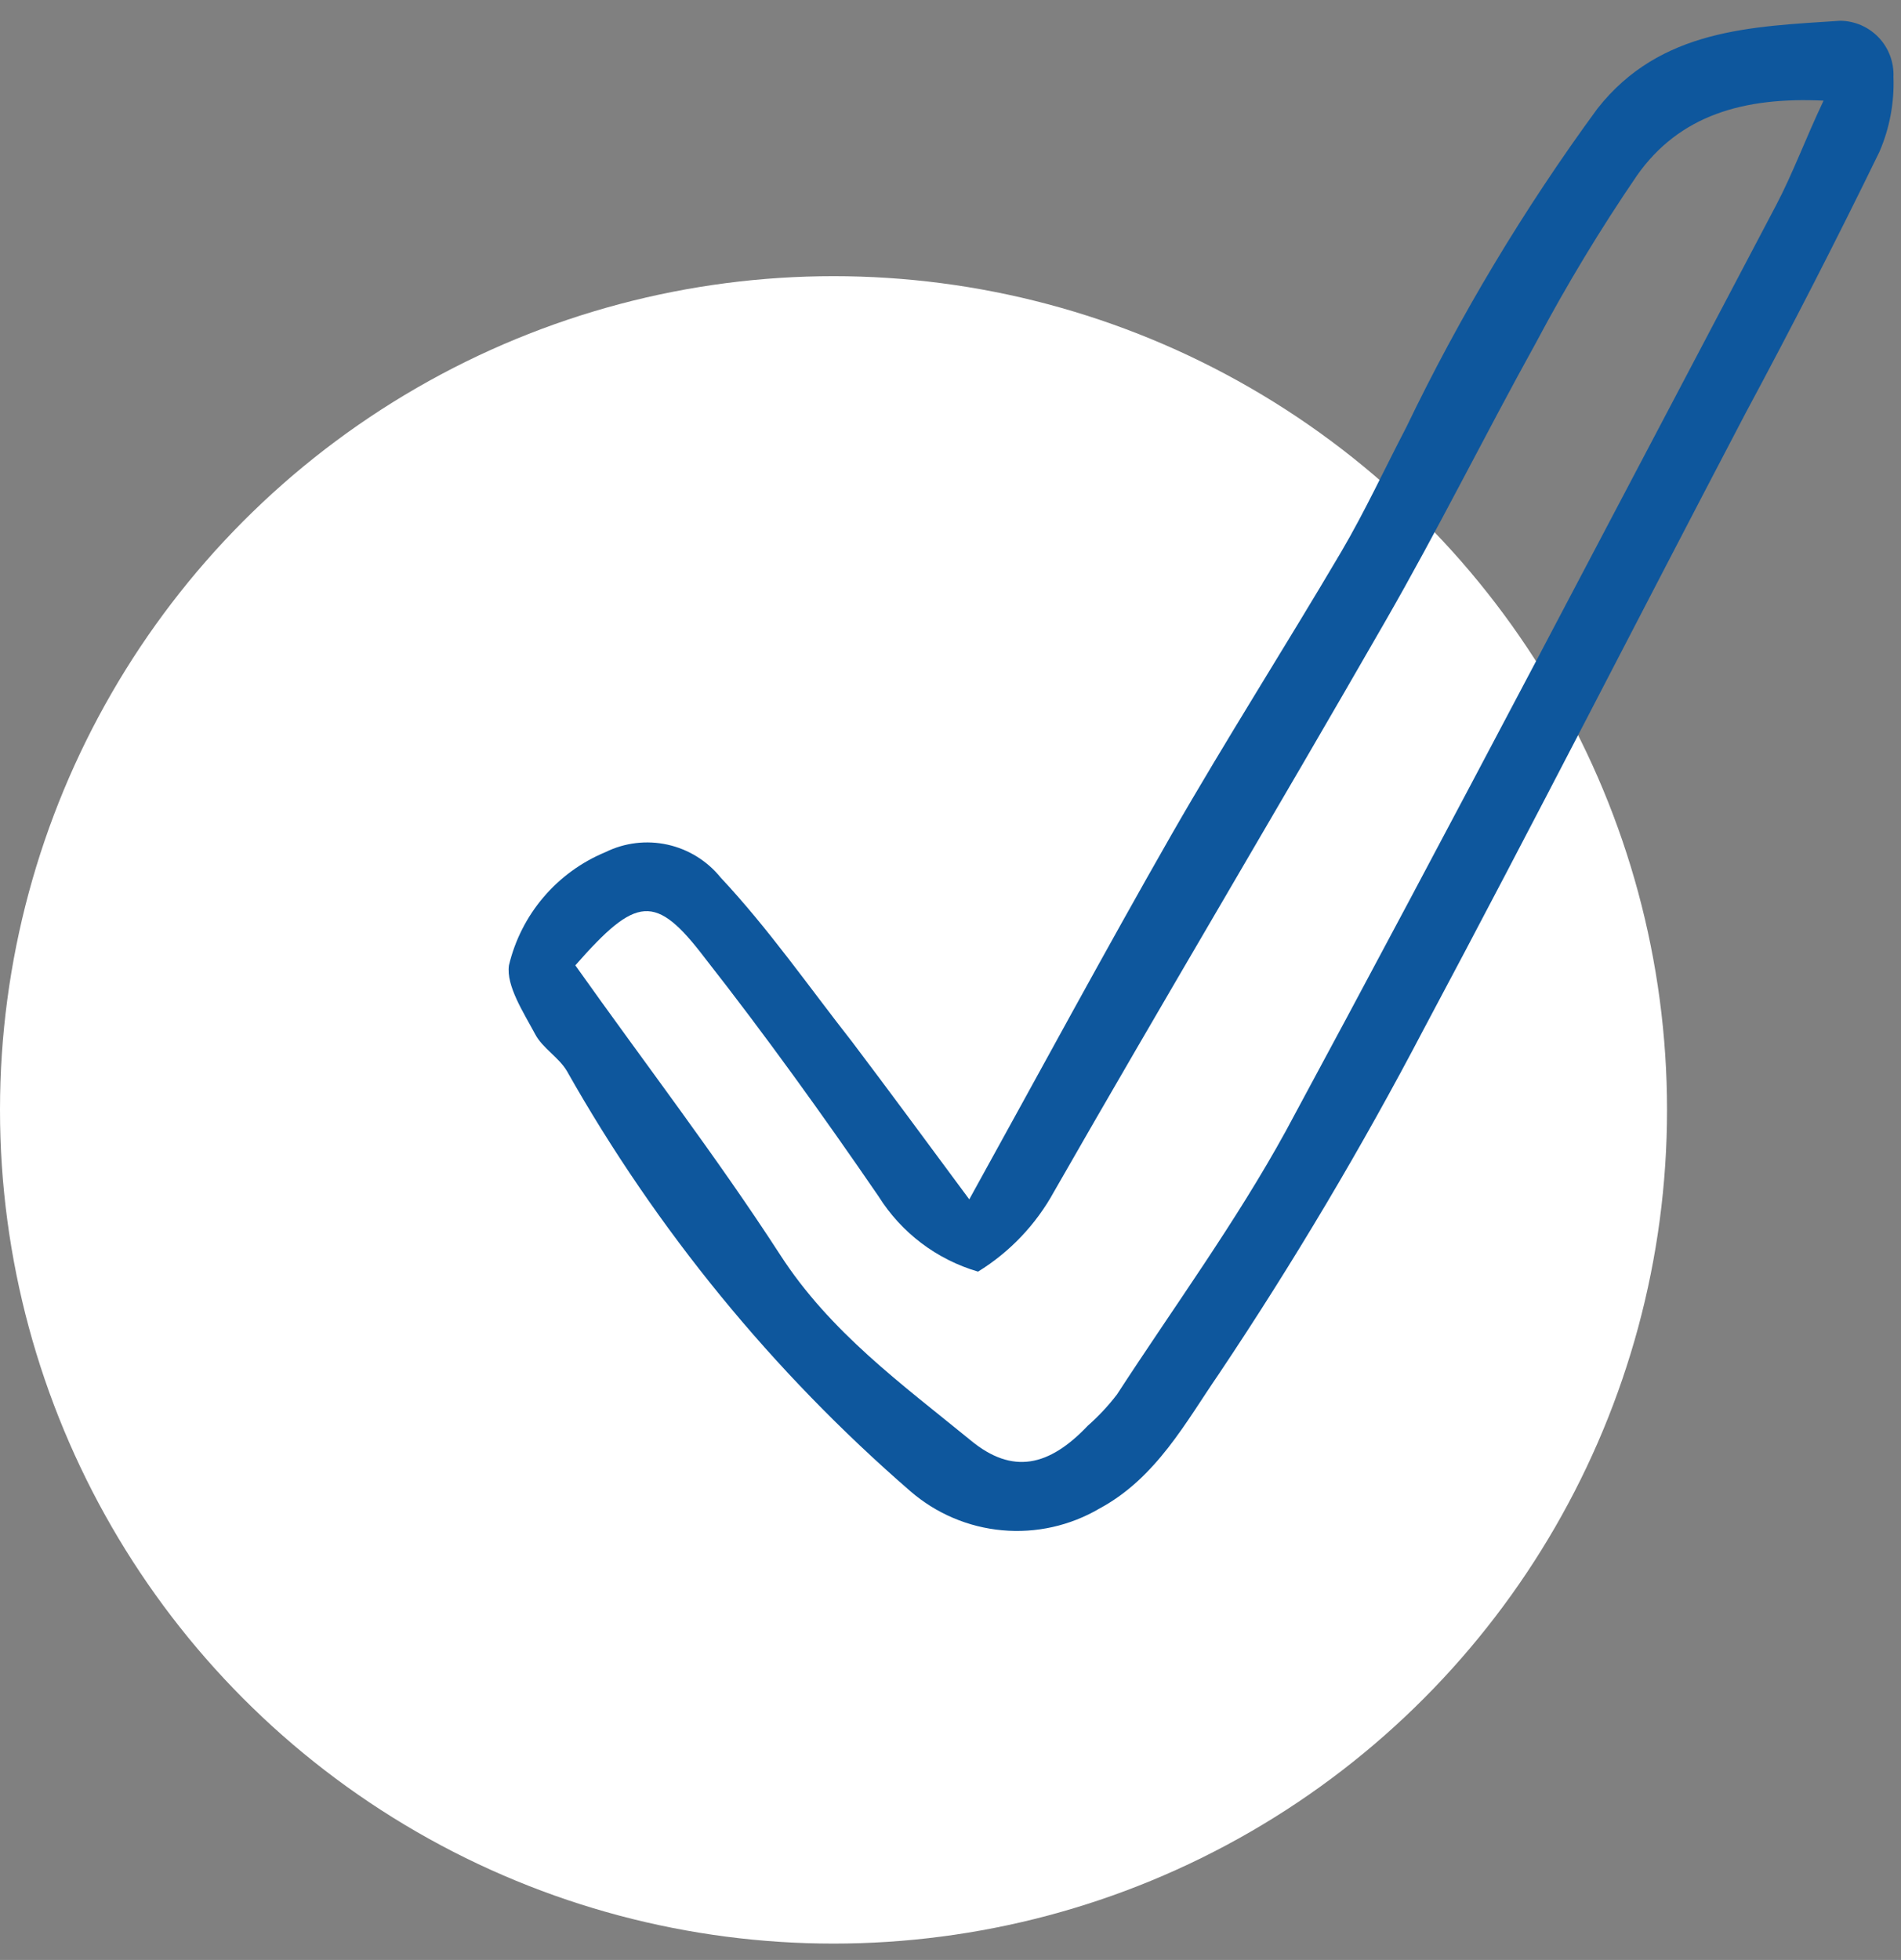
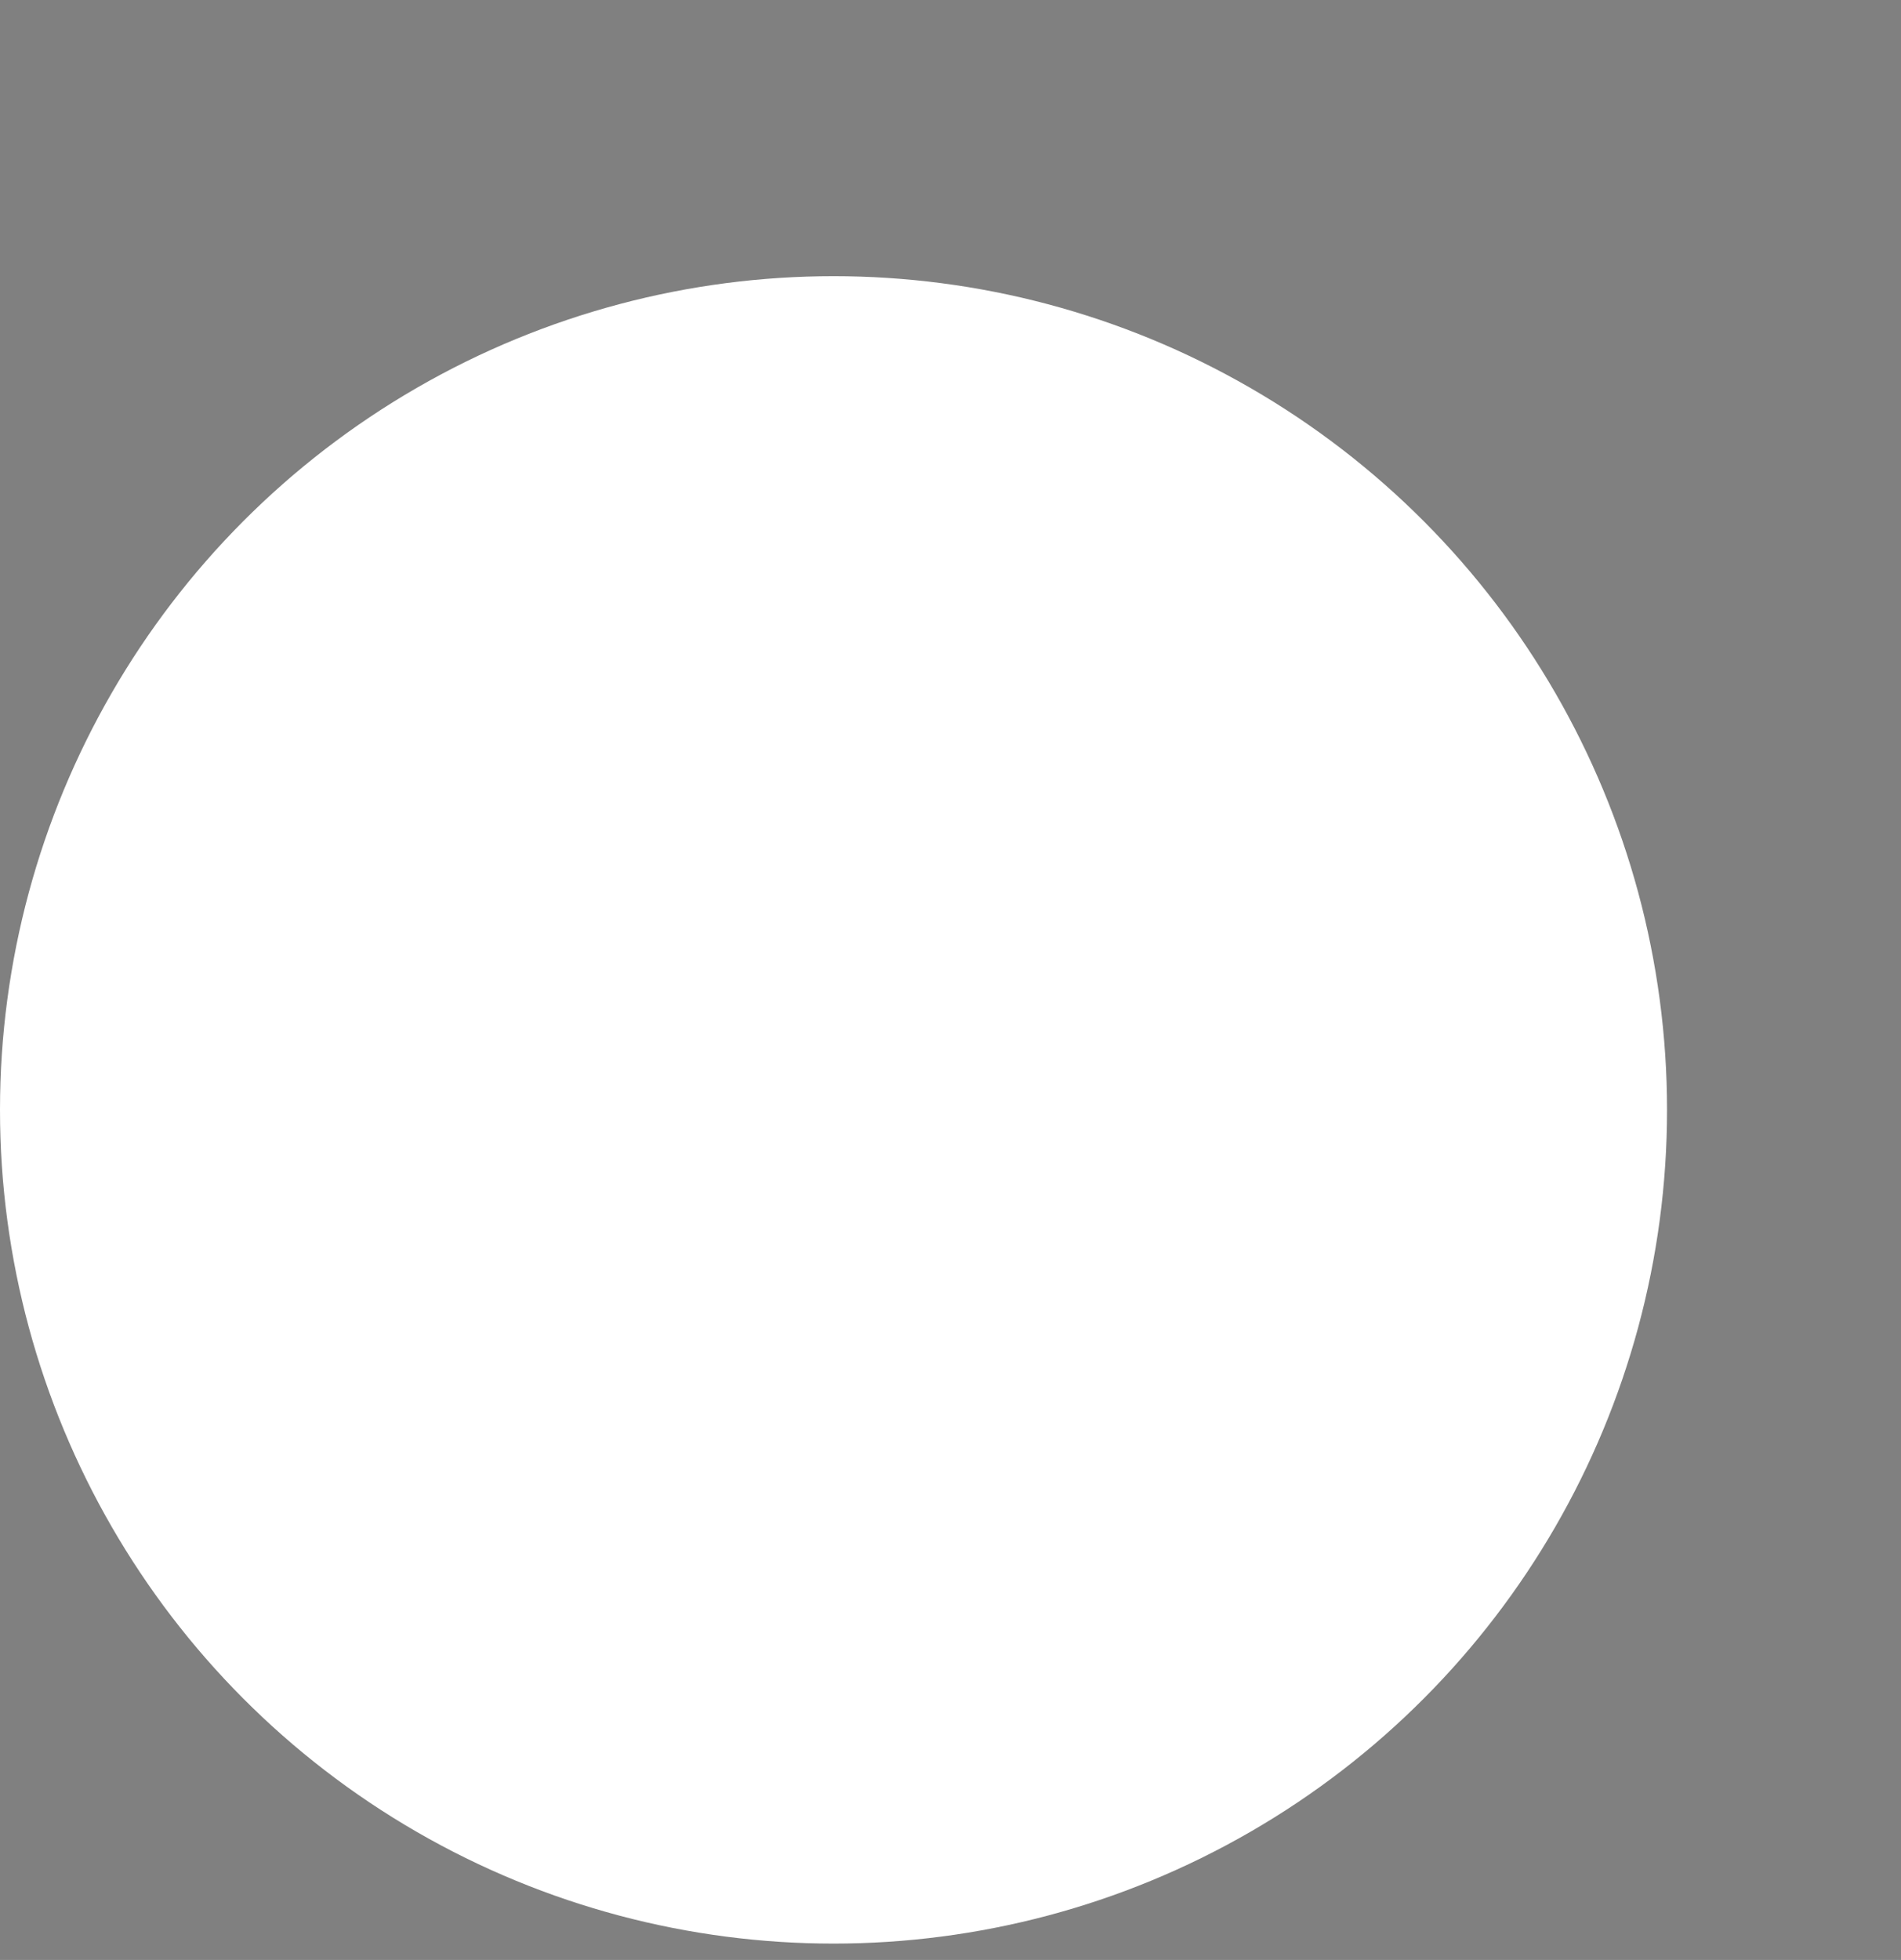
<svg xmlns="http://www.w3.org/2000/svg" width="65" height="67" viewBox="0 0 65 67" fill="none">
  <rect x="0" y="0" width="65" height="67" fill="#808080" stroke="none" />
  <circle cx="28.5" cy="37.941" r="28.5" fill="white" />
-   <path d="M33.142 41C35.612 36.53 37.782 32.51 40.052 28.54C41.922 25.28 43.952 22.1 45.862 18.86C46.672 17.48 47.342 16.03 48.082 14.61C49.922 10.784 52.112 7.135 54.622 3.71C56.772 0.98 59.902 0.91 62.922 0.71C63.169 0.712 63.412 0.765 63.639 0.863C63.865 0.962 64.069 1.105 64.239 1.284C64.409 1.463 64.541 1.675 64.627 1.906C64.713 2.137 64.752 2.383 64.742 2.63C64.775 3.508 64.611 4.383 64.262 5.19C62.802 8.19 61.262 11.19 59.682 14.13C56.012 21.13 52.402 28.21 48.682 35.18C46.561 39.229 44.224 43.162 41.682 46.96C40.552 48.6 39.542 50.52 37.592 51.57C36.588 52.159 35.425 52.418 34.267 52.312C33.108 52.207 32.012 51.741 31.132 50.98C26.421 46.898 22.447 42.037 19.382 36.61C19.102 36.14 18.552 35.83 18.302 35.36C17.902 34.61 17.302 33.7 17.402 33C17.607 32.14 18.012 31.341 18.586 30.668C19.16 29.995 19.885 29.468 20.702 29.13C21.36 28.806 22.108 28.716 22.824 28.874C23.54 29.032 24.181 29.429 24.642 30C26.272 31.74 27.642 33.71 29.132 35.61C30.372 37.25 31.602 38.92 33.142 41ZM19.672 33C22.062 36.37 24.502 39.54 26.672 42.89C28.382 45.54 30.842 47.32 33.192 49.24C34.622 50.42 35.872 50.13 37.192 48.74C37.559 48.417 37.894 48.059 38.192 47.67C40.142 44.67 42.262 41.77 43.962 38.67C49.632 28.17 55.152 17.59 60.722 7.03C61.302 5.93 61.722 4.77 62.352 3.44C59.612 3.31 57.422 3.94 55.972 6C54.717 7.838 53.565 9.744 52.522 11.71C50.772 14.87 49.172 18.1 47.372 21.23C43.622 27.76 39.762 34.23 36.032 40.75C35.418 41.865 34.526 42.803 33.442 43.47C32.032 43.058 30.822 42.144 30.042 40.9C28.142 38.13 26.172 35.39 24.102 32.75C22.412 30.53 21.762 30.62 19.672 33Z" fill="#0E579D" />
</svg>